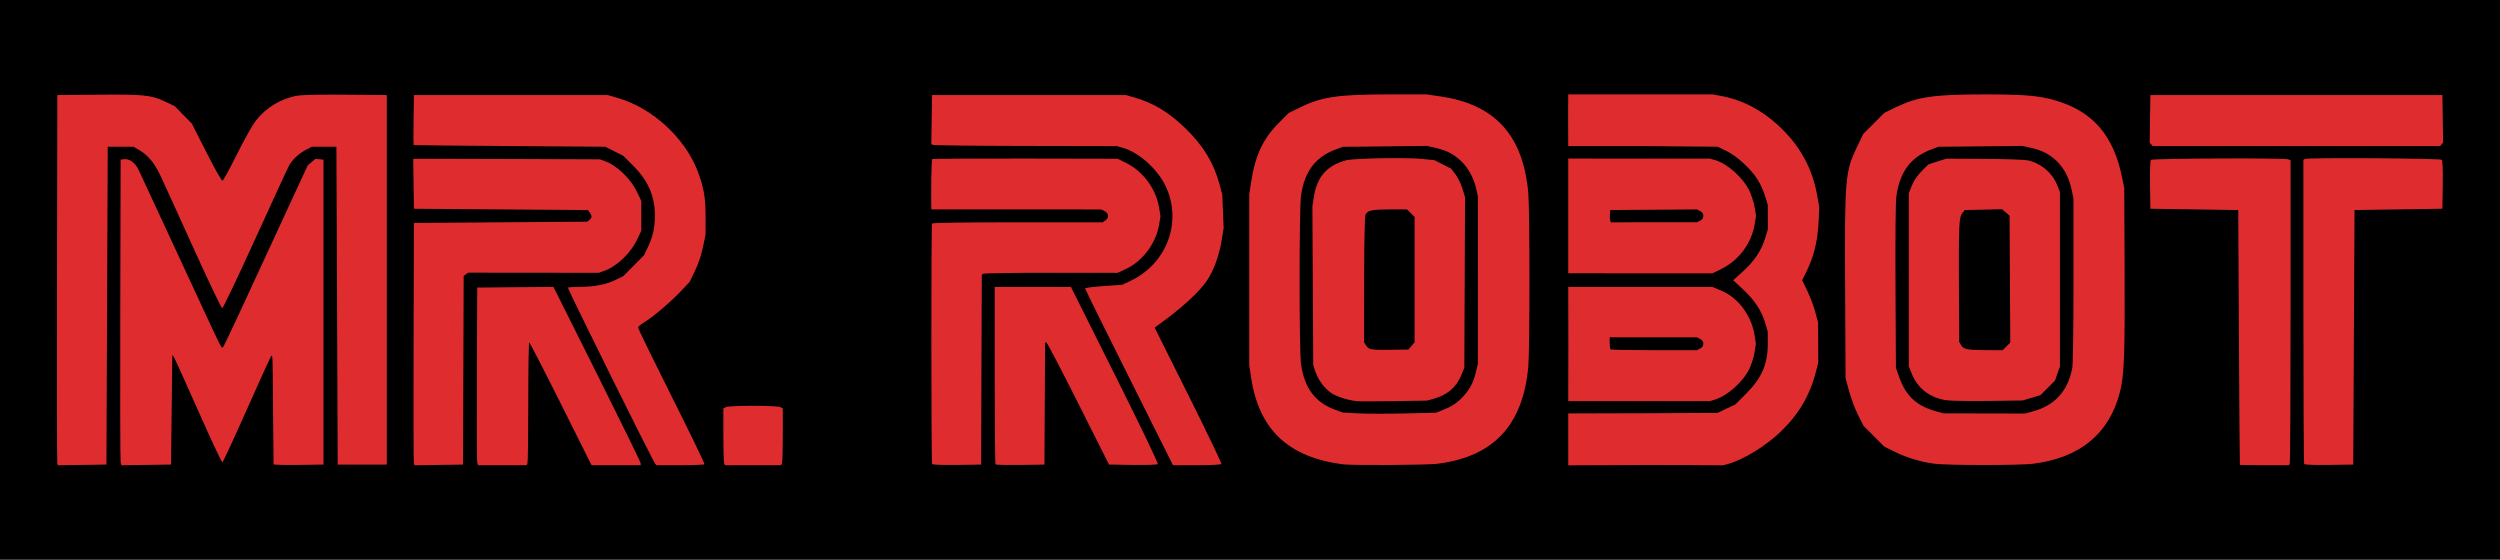
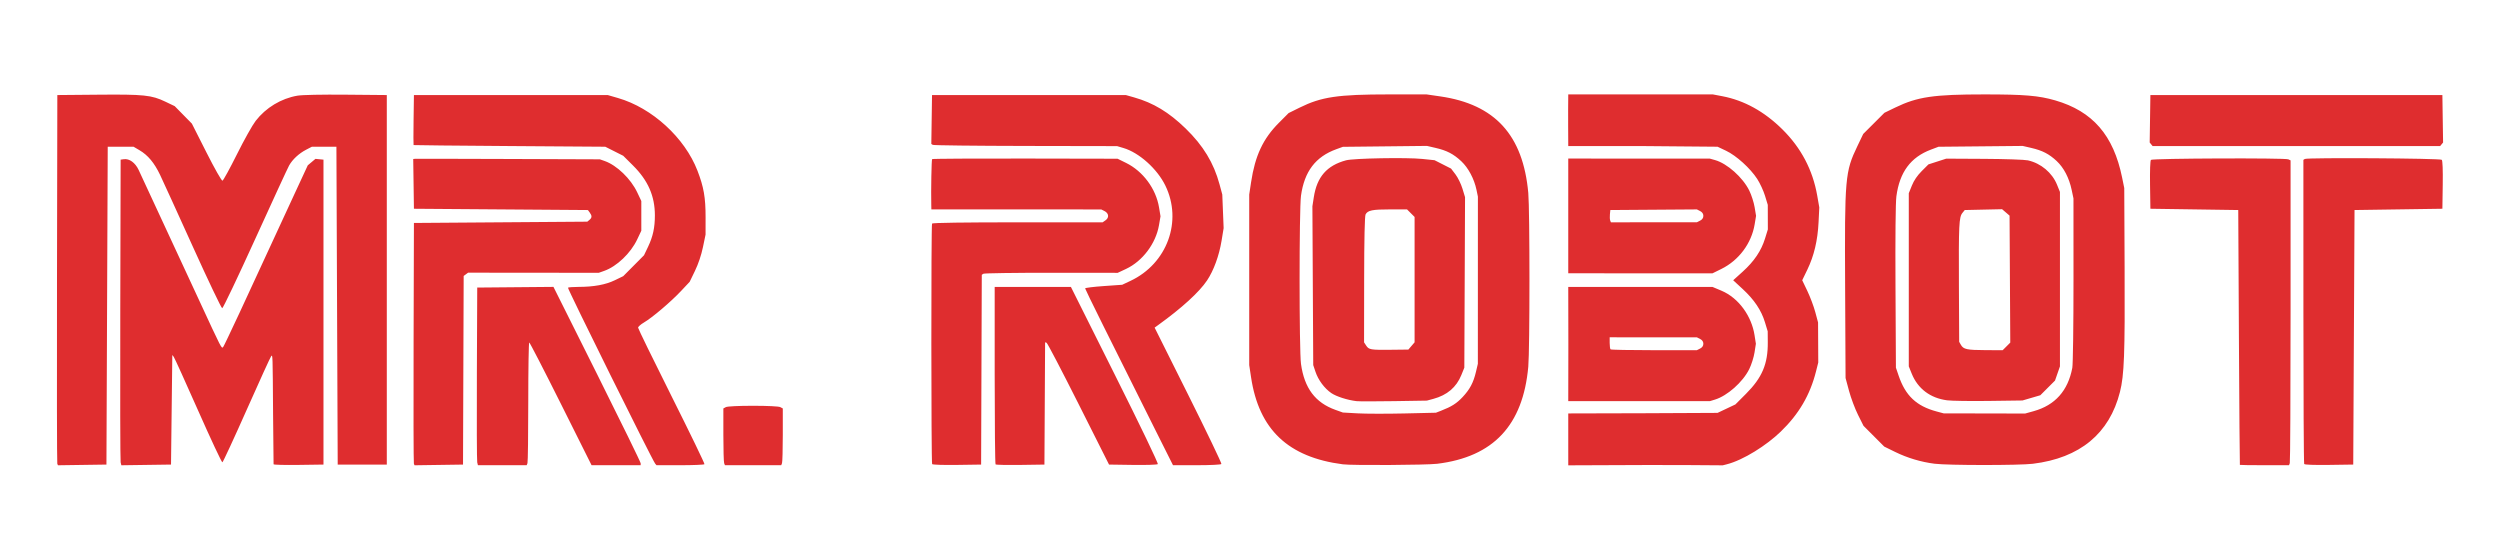
<svg xmlns="http://www.w3.org/2000/svg" xmlns:ns1="http://www.inkscape.org/namespaces/inkscape" xmlns:ns2="http://sodipodi.sourceforge.net/DTD/sodipodi-0.dtd" width="1975.341" height="442.276" id="svg2" version="1.1" ns1:version="0.48.4 r9939" ns2:docname="MR Robot.svg">
  <defs id="defs4" />
  <ns2:namedview id="base" pagecolor="#ffffff" bordercolor="#666666" borderopacity="1.0" ns1:pageopacity="0.0" ns1:pageshadow="2" ns1:zoom="0.35355339" ns1:cx="1311.6413" ns1:cy="471.49491" ns1:document-units="px" ns1:current-layer="layer1" showgrid="false" fit-margin-top="0" fit-margin-left="0" fit-margin-right="0" fit-margin-bottom="0" showguides="true" ns1:guide-bbox="true" ns1:window-width="1366" ns1:window-height="681" ns1:window-x="1680" ns1:window-y="25" ns1:window-maximized="1" />
  <g ns1:label="Calque 1" ns1:groupmode="layer" id="layer1" transform="translate(2062.676,657.239)">
-     <rect style="fill:#000000;fill-opacity:1;stroke:none" id="rect3243" width="2065.85" height="515.815" x="-2107.931" y="-694.009" />
    <g id="g3083" transform="translate(16.162,1371.787)" />
    <path style="fill:#df2d2f" d="m -2017.41,-290.908 c -0.272,-0.714 -0.376,-66.532 -0.232,-146.262 l 0.262,-144.963 32.157,-0.287 c 36.379,-0.325 42.295,0.289 53.21,5.52 l 7.376,3.535 6.783,6.905 6.783,6.905 11.487,22.716 c 6.551,12.955 12.005,22.57 12.692,22.375 0.662,-0.188 5.798,-9.561 11.413,-20.829 5.615,-11.268 12.267,-23.151 14.784,-26.407 8.084,-10.461 20.159,-17.75 33.04,-19.946 3.754,-0.64 19.223,-0.953 38.44,-0.778 l 32.157,0.293 0,145.984 0,145.984 -19.396,0 -19.397,0 -0.51,-125.567 -0.51,-125.567 -9.698,0 -9.698,0 -4.594,2.386 c -5.593,2.905 -10.688,7.633 -13.38,12.416 -1.106,1.965 -13.186,28.15 -26.845,58.189 -13.659,30.039 -25.369,54.616 -26.023,54.616 -0.653,0 -11.065,-21.821 -23.136,-48.491 -12.071,-26.67 -23.744,-52.248 -25.94,-56.84 -4.582,-9.583 -9.595,-15.593 -16.284,-19.526 l -4.679,-2.751 -10.209,0 -10.209,0 -0.51,125.567 -0.51,125.567 -19.165,0.278 -19.165,0.278 z m 50.053,-1.022 c -0.308,-1.275 -0.434,-55.608 -0.28,-120.739 l 0.28,-118.421 2.538,-0.358 c 4.339,-0.612 8.973,2.738 11.664,8.432 3.102,6.562 25.883,55.653 47.418,102.18 18.645,40.282 18.066,39.157 19.408,37.764 0.79,-0.82 19.704,-41.305 42.443,-90.849 2.062,-4.492 8.394,-18.184 14.072,-30.428 l 10.323,-22.261 3.03,-2.549 3.029,-2.549 3.175,0.309 3.175,0.309 0,120.462 0,120.462 -19.652,0.277 c -10.808,0.152 -19.709,-0.077 -19.78,-0.51 -0.071,-0.433 -0.245,-18.015 -0.388,-39.07 -0.329,-48.515 -0.298,-47.574 -1.475,-46.397 -0.534,0.534 -9.223,19.562 -19.308,42.285 -10.085,22.723 -18.759,41.455 -19.274,41.627 -0.515,0.172 -9.125,-18.191 -19.134,-40.805 -10.008,-22.615 -18.7,-41.763 -19.314,-42.551 l -1.117,-1.434 -0.51,43.289 -0.51,43.289 -19.627,0.277 -19.627,0.277 z m 231.705,1.022 c -0.272,-0.714 -0.377,-43.792 -0.232,-95.729 l 0.263,-94.43 68.497,-0.51 68.497,-0.51 1.688,-1.401 c 2.068,-1.717 2.13,-3.219 0.239,-5.805 l -1.449,-1.982 -68.736,-0.51 -68.736,-0.51 -0.277,-19.652 -0.277,-19.652 1.298,-0.149 c 0.714,-0.082 33.898,-0.026 73.741,0.122 l 72.443,0.271 3.878,1.368 c 9.517,3.358 20.539,13.988 25.615,24.703 l 3.251,6.864 0,11.74 0,11.74 -3.251,6.864 c -5.176,10.926 -16.096,21.344 -26.055,24.858 l -4.318,1.524 -51.625,-0.049 -51.625,-0.048 -1.747,1.291 -1.747,1.291 -0.255,74.523 -0.255,74.523 -19.165,0.278 -19.165,0.278 -0.495,-1.299 z m 50.047,-1.043 c -0.306,-1.263 -0.43,-32.846 -0.275,-70.185 l 0.282,-67.888 30.116,-0.269 30.116,-0.269 34.454,68.924 c 18.95,37.908 34.454,69.612 34.454,70.453 l 0,1.529 -19.398,0 -19.398,0 -24.239,-48.491 c -13.332,-26.67 -24.586,-48.491 -25.01,-48.491 -0.424,0 -0.771,21.094 -0.771,46.876 0,25.782 -0.279,47.603 -0.62,48.491 l -0.62,1.615 -19.268,0 -19.268,0 z m 140.583,1.016 c -2.179,-2.625 -69.463,-138.4 -68.876,-138.987 0.336,-0.336 4.095,-0.62 8.352,-0.631 12.15,-0.031 21.374,-1.724 28.669,-5.26 l 6.636,-3.216 8.211,-8.258 8.211,-8.258 3.17,-6.636 c 3.886,-8.134 5.42,-15.165 5.42,-24.847 0,-15.308 -5.404,-27.63 -17.311,-39.468 l -7.701,-7.657 -7.091,-3.573 -7.091,-3.573 -75.599,-0.536 c -41.579,-0.295 -75.724,-0.639 -75.876,-0.766 -0.152,-0.126 -0.152,-9.073 0,-19.881 l 0.277,-19.652 76.565,0 76.565,0 8.109,2.348 c 27.007,7.82 52.746,31.356 62.799,57.423 4.961,12.864 6.428,21.269 6.407,36.701 l -0.019,13.782 -2.075,9.975 c -1.293,6.216 -3.658,13.245 -6.277,18.655 l -4.202,8.68 -6.85,7.289 c -8.049,8.565 -22.684,20.991 -29.265,24.848 -2.551,1.495 -4.638,3.341 -4.638,4.103 0,0.762 11.911,25.163 26.469,54.225 14.558,29.062 26.245,53.201 25.972,53.644 -0.274,0.443 -8.913,0.805 -19.198,0.805 l -18.701,0 -1.063,-1.281 z m 54.518,-0.333 c -0.341,-0.888 -0.62,-10.979 -0.62,-22.423 l 0,-20.808 1.975,-1.057 c 1.164,-0.623 9.995,-1.057 21.505,-1.057 11.511,0 20.341,0.434 21.505,1.057 l 1.975,1.057 0,20.808 c 0,11.445 -0.279,21.535 -0.62,22.423 l -0.62,1.615 -22.241,0 -22.241,0 z m 164.337,0.734 c -0.772,-1.25 -0.837,-188.807 -0.065,-190.056 0.382,-0.619 25.629,-0.986 67.7,-0.986 l 67.09,0 2.327,-1.63 c 2.964,-2.076 2.557,-5.544 -0.852,-7.262 l -2.552,-1.286 -67.122,-0.016 -67.122,-0.016 -0.076,-3.318 c -0.27,-11.883 0.172,-35.912 0.669,-36.408 0.329,-0.329 33.432,-0.533 73.562,-0.455 l 72.963,0.143 6.704,3.301 c 13.395,6.595 23.616,20.384 26.066,35.167 l 1.162,7.012 -1.202,7.012 c -2.49,14.523 -13.002,28.476 -26.054,34.584 l -6.587,3.082 -52.421,-0.045 c -28.832,-0.024 -52.992,0.323 -53.691,0.773 l -1.269,0.818 -0.262,74.977 -0.262,74.978 -19.067,0.277 c -10.627,0.155 -19.32,-0.132 -19.639,-0.647 z m 50.128,0.222 c -0.386,-0.386 -0.702,-32.094 -0.702,-70.462 l 0,-69.759 30.114,0 30.114,0 34.78,69.554 c 20.346,40.69 34.403,69.932 33.87,70.464 -0.5,0.5 -9.375,0.784 -19.721,0.631 l -18.811,-0.279 -24.103,-47.933 c -13.257,-26.363 -24.622,-48.106 -25.256,-48.318 l -1.153,-0.384 -0.265,48.318 -0.265,48.318 -18.949,0.277 c -10.422,0.152 -19.265,-0.039 -19.652,-0.425 z m 126.248,-27.16 c -35.791,-71.441 -55.49,-111.165 -55.49,-111.898 0,-0.44 6.588,-1.264 14.641,-1.831 l 14.641,-1.03 6.542,-3.079 c 29.024,-13.66 41.287,-47.227 27.53,-75.361 -6.446,-13.183 -20.674,-25.931 -33.043,-29.604 l -5.059,-1.502 -72.225,-0.135 c -39.724,-0.075 -72.75,-0.459 -73.391,-0.855 l -1.166,-0.72 0.278,-19.322 0.278,-19.322 76.565,0 76.565,0 6.577,1.865 c 15.166,4.302 27.417,11.693 40.631,24.516 13.922,13.51 22.268,27.251 26.838,44.187 l 2.169,8.038 0.533,13.271 0.533,13.271 -1.646,10.018 c -1.933,11.765 -6.217,23.475 -11.462,31.327 -6.15,9.209 -19.945,21.801 -38.584,35.221 l -2.838,2.043 26.675,53.4 c 14.671,29.37 26.408,53.832 26.081,54.36 -0.336,0.544 -8.761,0.96 -19.416,0.96 l -18.822,0 z m 148.173,27.116 c -43.238,-5.604 -66.321,-27.47 -72.538,-68.712 l -1.463,-9.702 0,-67.377 0,-67.377 1.463,-9.703 c 3.165,-20.993 9.442,-34.401 21.995,-46.983 l 7.666,-7.684 8.677,-4.29 c 17.303,-8.555 30.184,-10.458 70.792,-10.458 l 29.501,0 10.85,1.574 c 43.297,6.28 65.437,30.564 69.561,76.298 1.223,13.561 1.223,123.684 0,137.245 -4.179,46.344 -27.588,71.3 -71.982,76.74 -8.421,1.032 -67.258,1.371 -74.523,0.429 z m 77.685,-42.398 c 8.131,-3.143 12.254,-5.764 16.931,-10.763 5.742,-6.139 8.527,-11.395 10.523,-19.861 l 1.512,-6.412 0.015,-66.051 0.015,-66.051 -1.128,-5.41 c -1.787,-8.571 -6.455,-17.345 -11.972,-22.506 -6.169,-5.771 -11.398,-8.492 -20.273,-10.55 l -6.875,-1.594 -33.216,0.363 -33.216,0.363 -5.104,1.848 c -16.494,5.971 -25.324,17.572 -27.996,36.779 -1.481,10.652 -1.481,122.254 0,132.905 2.663,19.142 11.265,30.607 27.247,36.315 l 5.853,2.09 11.74,0.656 c 6.457,0.361 22.995,0.395 36.751,0.077 l 25.011,-0.58 4.183,-1.617 z m -66.966,-7.525 c -7.135,-0.847 -15.913,-3.663 -19.877,-6.377 -5.396,-3.694 -10.294,-10.287 -12.482,-16.799 l -1.786,-5.314 -0.327,-62.748 -0.327,-62.748 1.105,-7.125 c 2.503,-16.133 10.332,-25.096 25.487,-29.176 5.968,-1.607 47.935,-2.361 60.288,-1.083 l 9.619,0.995 6.525,3.312 6.525,3.312 3.484,4.563 c 1.916,2.51 4.404,7.593 5.529,11.296 l 2.045,6.733 -0.284,67.356 -0.284,67.355 -2.341,5.793 c -3.915,9.687 -11.255,15.936 -22.159,18.867 l -5.104,1.372 -26.032,0.421 c -14.318,0.232 -27.64,0.23 -29.605,0 z m 43.478,-43.606 2.461,-2.864 0,-49.533 0,-49.534 -2.984,-2.984 -2.984,-2.984 -13.283,0 c -14.108,0 -17.75,0.737 -19.464,3.938 -0.697,1.303 -1.091,19.167 -1.137,51.556 l -0.069,49.562 1.663,2.538 c 2.151,3.284 3.476,3.507 19.719,3.324 l 13.617,-0.154 2.461,-2.864 z m 123.879,53.326 c 0,0 40.251,-0.061 60.371,-0.159 l 57.604,-0.28 7.037,-3.333 7.037,-3.332 8.396,-8.408 c 12.745,-12.764 17.338,-23.602 17.214,-40.626 l -0.063,-8.739 -2.165,-7.127 c -2.89,-9.515 -8.45,-17.822 -17.573,-26.259 l -7.534,-6.967 7.537,-6.811 c 9.04,-8.17 14.626,-16.464 17.626,-26.172 l 2.221,-7.188 -0.029,-9.698 -0.029,-9.698 -2.192,-7.189 c -1.206,-3.954 -3.969,-9.926 -6.14,-13.271 -5.499,-8.473 -16.534,-18.462 -24.642,-22.304 l -6.702,-3.175 -57.972,-0.51 -60.004,-0.012 c 0,0 -0.227,-27.674 0,-40.809 l 58.369,-0.016 55.854,0 7.558,1.446 c 17.232,3.297 33.077,12.039 47.339,26.117 14.876,14.685 24.048,32.107 27.598,52.422 l 1.632,9.341 -0.581,11.74 c -0.713,14.411 -3.57,26.461 -8.876,37.438 l -4.033,8.343 4.064,8.501 c 2.235,4.676 5.052,12.176 6.26,16.668 l 2.196,8.167 0.079,15.823 0.078,15.823 -1.765,7.006 c -4.711,18.697 -13.586,33.841 -27.946,47.684 -11.051,10.653 -29.356,22.449 -42.838,25.832 l -2.936,0.737 c -40.684,-0.446 -81.367,-0.2 -122.051,0 z m 289.481,39.74 c -10.764,-1.367 -21.48,-4.568 -31.136,-9.301 l -8.677,-4.253 -8.193,-8.208 -8.193,-8.208 -4.336,-8.677 c -2.385,-4.773 -5.574,-13.271 -7.088,-18.886 l -2.752,-10.209 -0.345,-71.971 c -0.416,-86.605 -0.038,-90.949 9.683,-111.224 l 4.625,-9.648 8.375,-8.357 8.375,-8.357 8.657,-4.19 c 17.465,-8.454 30.266,-10.335 70.282,-10.331 31.712,0 43.003,0.953 55.967,4.708 29.664,8.593 46.106,27.556 52.91,61.022 l 1.683,8.279 0.28,63.294 c 0.301,67.903 -0.321,84.511 -3.66,97.733 -8.335,33.005 -31.674,52.259 -68.871,56.817 -10.746,1.317 -67.144,1.292 -77.586,-0.034 z m 78.244,-41.537 c 16.918,-4.691 27.112,-16.112 30.547,-34.222 0.528,-2.782 0.945,-33.764 0.935,-69.453 l -0.017,-64.43 -1.444,-6.813 c -1.994,-9.41 -6.171,-17.436 -11.826,-22.726 -5.959,-5.574 -11.265,-8.316 -20.023,-10.347 l -6.83,-1.584 -33.261,0.327 -33.261,0.327 -5.92,2.228 c -16.12,6.066 -24.798,17.787 -27.359,36.952 -0.64,4.794 -0.91,32.152 -0.705,71.565 l 0.332,63.804 2.16,6.344 c 5.386,15.818 14.065,24.004 29.96,28.259 l 5.615,1.503 32.179,0.068 32.179,0.068 6.739,-1.869 z m -68.434,-8.583 c -13.234,-1.732 -23.095,-9.171 -27.896,-21.045 l -2.331,-5.765 0,-68.398 0,-68.398 2.454,-6.094 c 1.614,-4.009 4.268,-7.907 7.756,-11.396 l 5.302,-5.302 7.047,-2.273 7.047,-2.273 29.982,0.165 c 16.49,0.091 32.034,0.625 34.542,1.187 10.293,2.307 19.143,9.727 23.019,19.299 l 2.294,5.665 0,68.909 0,68.908 -1.95,5.605 -1.95,5.605 -5.802,5.802 -5.802,5.802 -7.05,2.065 -7.05,2.064 -26.543,0.36 c -14.598,0.198 -29.478,-0.024 -33.067,-0.493 z m 46.955,-42.583 3.012,-3.012 -0.283,-50.162 -0.283,-50.162 -2.949,-2.536 -2.949,-2.536 -14.753,0.328 -14.753,0.328 -1.847,2.284 c -2.706,3.345 -2.989,9.288 -2.764,57.947 l 0.203,43.897 1.343,2.354 c 2.042,3.581 4.643,4.146 19.408,4.216 l 13.605,0.064 z m 184.428,93.614 c -0.134,-0.14 -0.478,-45.505 -0.766,-100.811 l -0.523,-100.555 -34.709,-0.51 -34.709,-0.51 -0.279,-18.811 c -0.166,-11.167 0.123,-19.213 0.71,-19.8 1.222,-1.222 105.97,-1.643 108.547,-0.436 l 1.787,0.837 0,118.812 c 0,65.346 -0.279,119.538 -0.62,120.426 l -0.62,1.615 -19.287,0 c -10.608,0 -19.396,-0.115 -19.53,-0.255 z m 50.82,-0.694 c -0.338,-0.546 -0.619,-54.841 -0.625,-120.654 l -0.011,-119.661 1.149,-0.71 c 1.905,-1.177 106.987,-0.537 108.184,0.659 0.665,0.665 0.948,7.955 0.771,19.861 l -0.279,18.811 -34.709,0.51 -34.709,0.51 -0.51,100.555 -0.51,100.555 -19.067,0.277 c -11.573,0.168 -19.309,-0.113 -19.681,-0.716 z m -581.493,-49.658 0.081,-44.639 -0.081,-45.634 113.931,0 6.997,2.935 c 14.068,5.9 23.979,20.508 26.256,35.134 l 1.067,6.851 -1.067,6.851 c -0.587,3.768 -2.456,9.674 -4.155,13.124 -5.121,10.402 -17.464,21.19 -27.08,24.127 l -4.099,1.252 -111.85,0 z m 104.194,-41.572 c 1.673,-0.846 2.552,-2.15 2.552,-3.783 0,-1.633 -0.88,-2.937 -2.552,-3.783 l -2.552,-1.291 -34.454,-0.016 -34.454,-0.016 0,4.424 c 0,2.433 0.306,4.73 0.681,5.104 0.374,0.374 15.879,0.674 34.454,0.665 l 33.774,-0.016 2.552,-1.291 z m -104.194,-150.139 c 0,0 74.566,0.161 111.85,0.06 l 4.099,1.152 c 9.615,2.702 21.95,13.684 27.083,24.111 1.701,3.454 3.602,9.36 4.226,13.124 l 1.134,6.843 -1.113,6.715 c -2.493,15.047 -12.504,28.453 -26.328,35.259 l -6.973,3.433 -55.607,0.011 -58.372,-0.049 z m 104.194,49.074 c 1.673,-0.846 2.552,-2.15 2.552,-3.783 0,-1.631 -0.882,-2.94 -2.552,-3.791 l -2.552,-1.298 -34.199,0.247 -34.199,0.248 -0.327,3.415 c -0.18,1.878 -0.08,4.06 0.223,4.849 l 0.55,1.434 33.976,-0.016 33.976,-0.016 2.552,-1.291 z m 356.381,-60.322 -1.166,-1.405 0.279,-18.753 0.279,-18.753 115.358,0 115.358,0 0.279,18.753 0.279,18.753 -1.165,1.403 -1.165,1.403 -113.584,0 -113.584,0 -1.166,-1.405 z" id="path3129" ns1:connector-curvature="0" ns2:nodetypes="cscsscccsssssscccccccccssssssscccccccccscsssssscccccccscscscsscccccccscccccccccccscsccccsscccccccccccsscccsscccsssccccsccsscccssscccscscccssccsccsssscsccccscssccscccccccscssccccsscsscsscsccccscccscccssscsccccscssscssscsscccccssscccssscscscssscccsscsscssssscsscccssscccsssscssccccscccccssccccscccsscsccccccccscsccsccccccccscccscssccccscccccccssscsscsscccssscccsscccsccsccccsssscssssccsccsscccscsccscccccssccccscccssscccccccccsscccccccccsccscccscccscscsccsccscccscccccscccccssccssccccscccscscccccscscsscccccccccccccccccccccccccccccccc" />
  </g>
</svg>